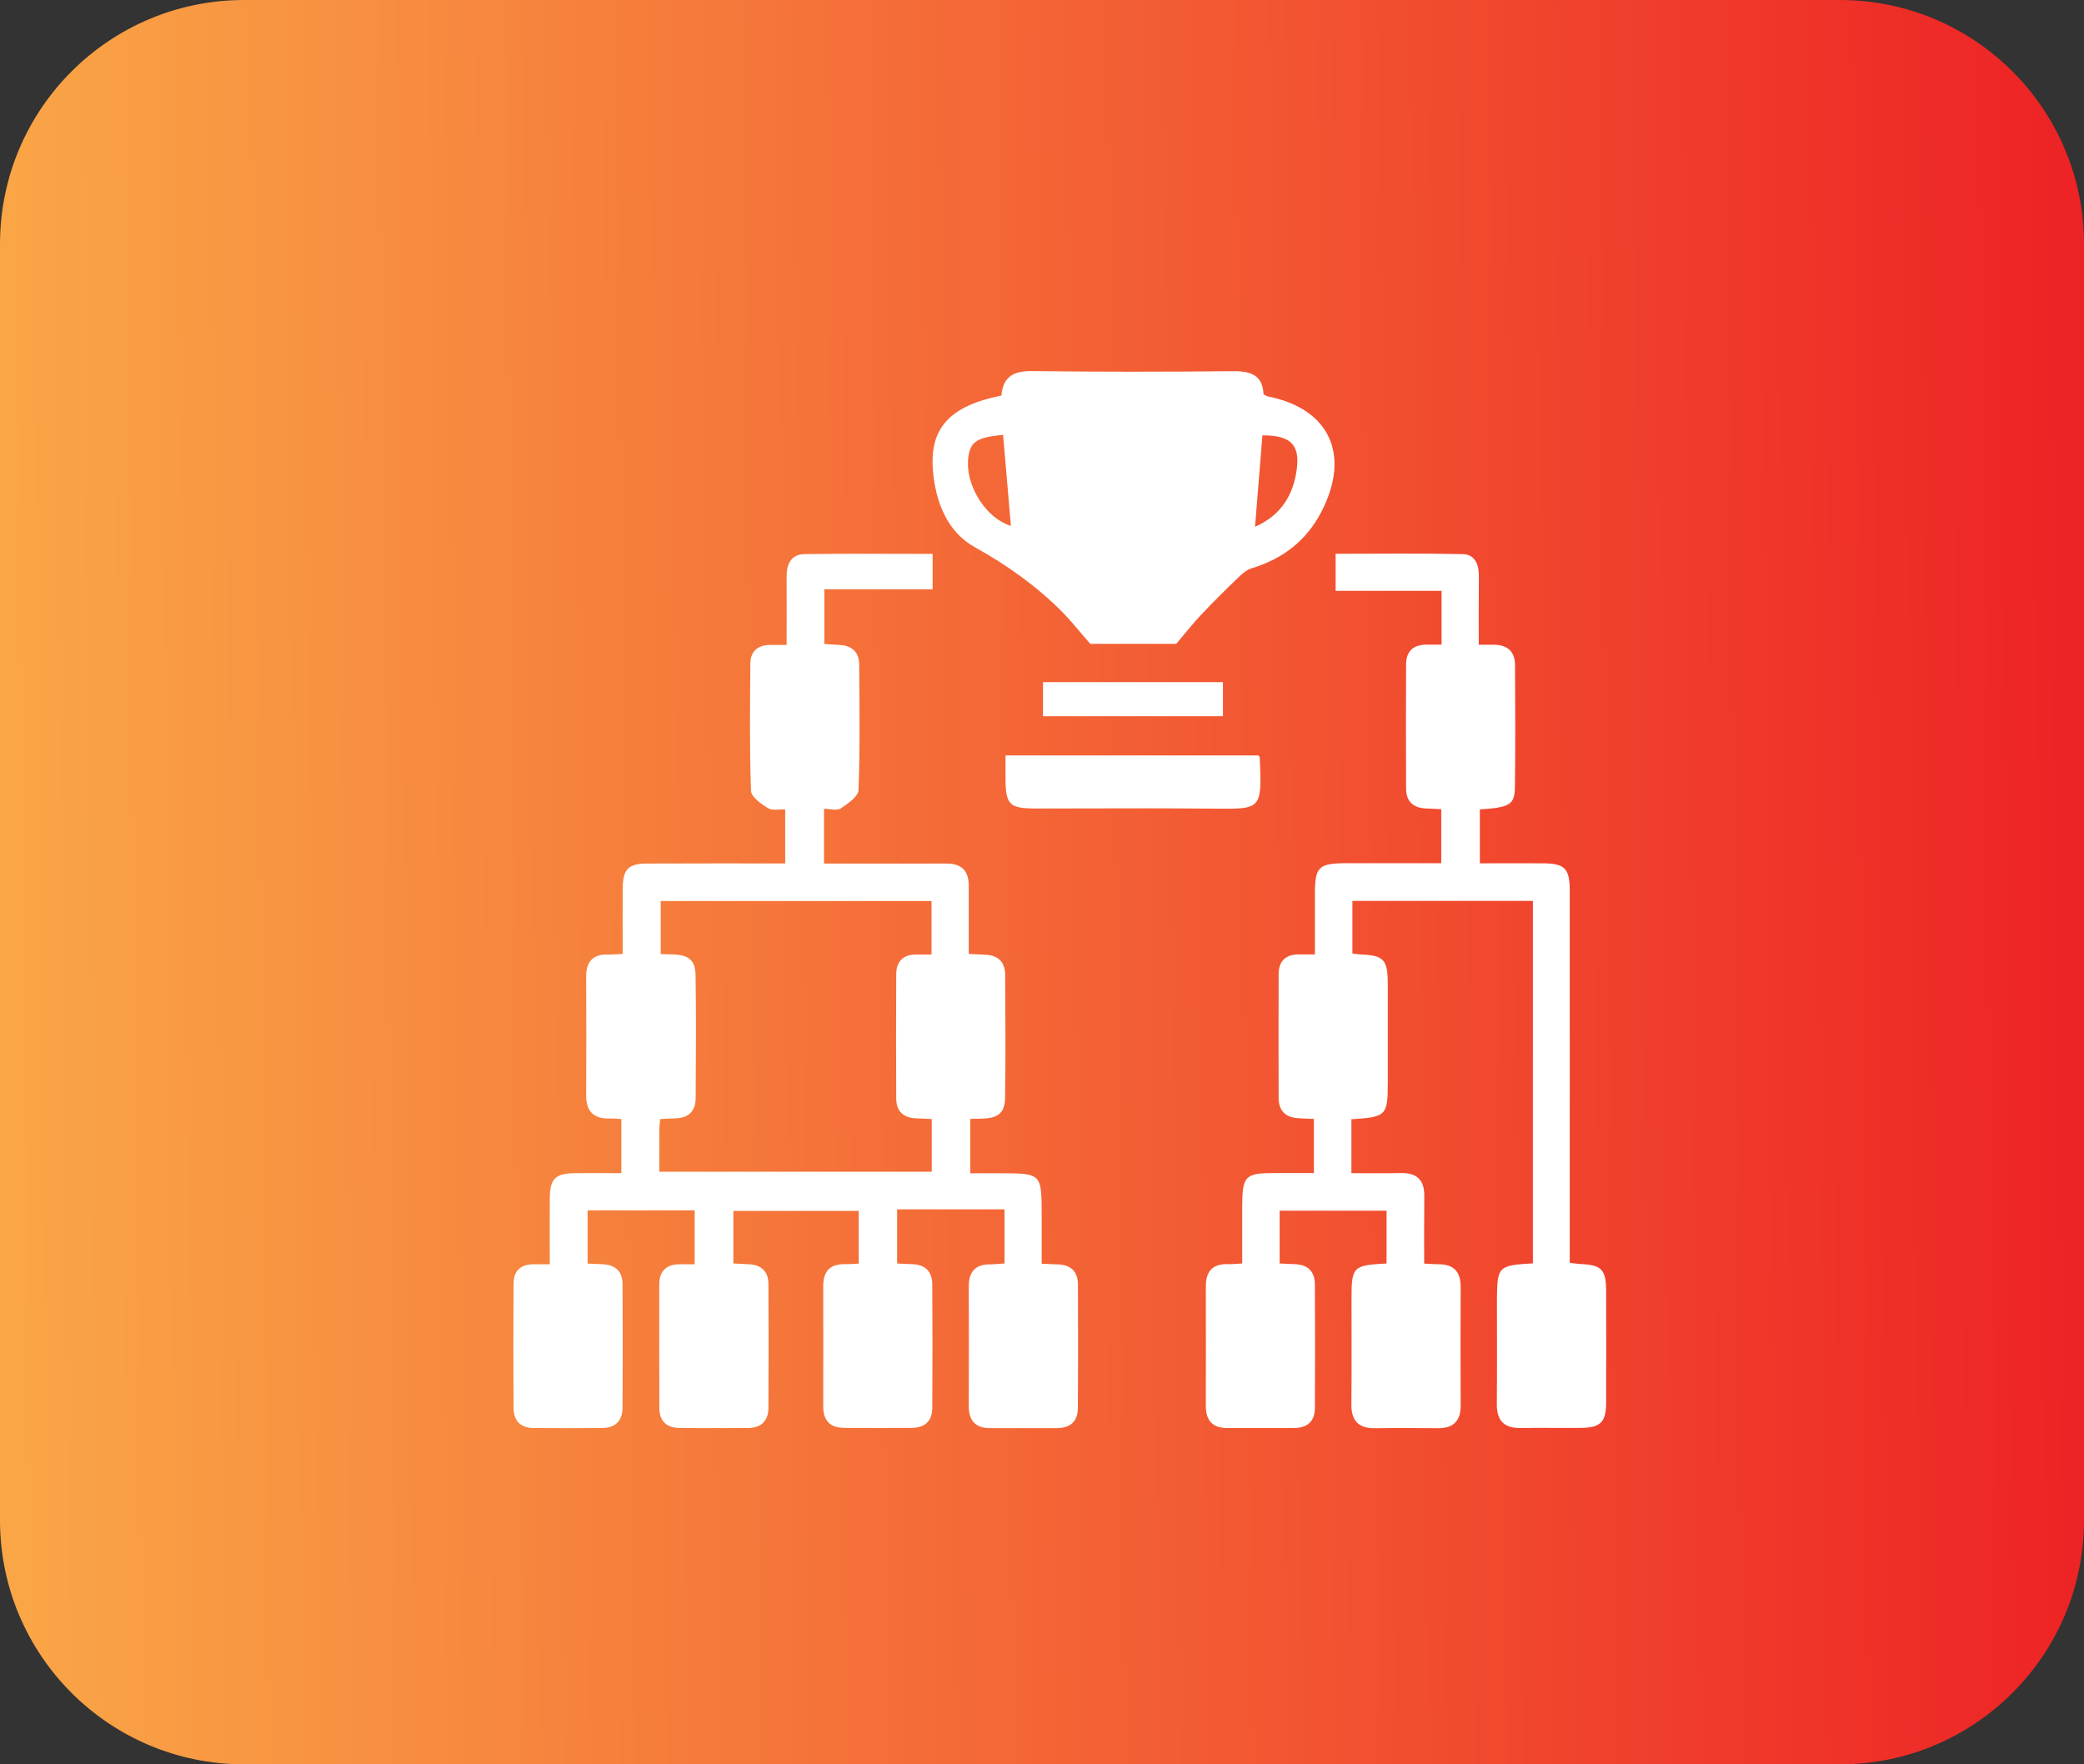
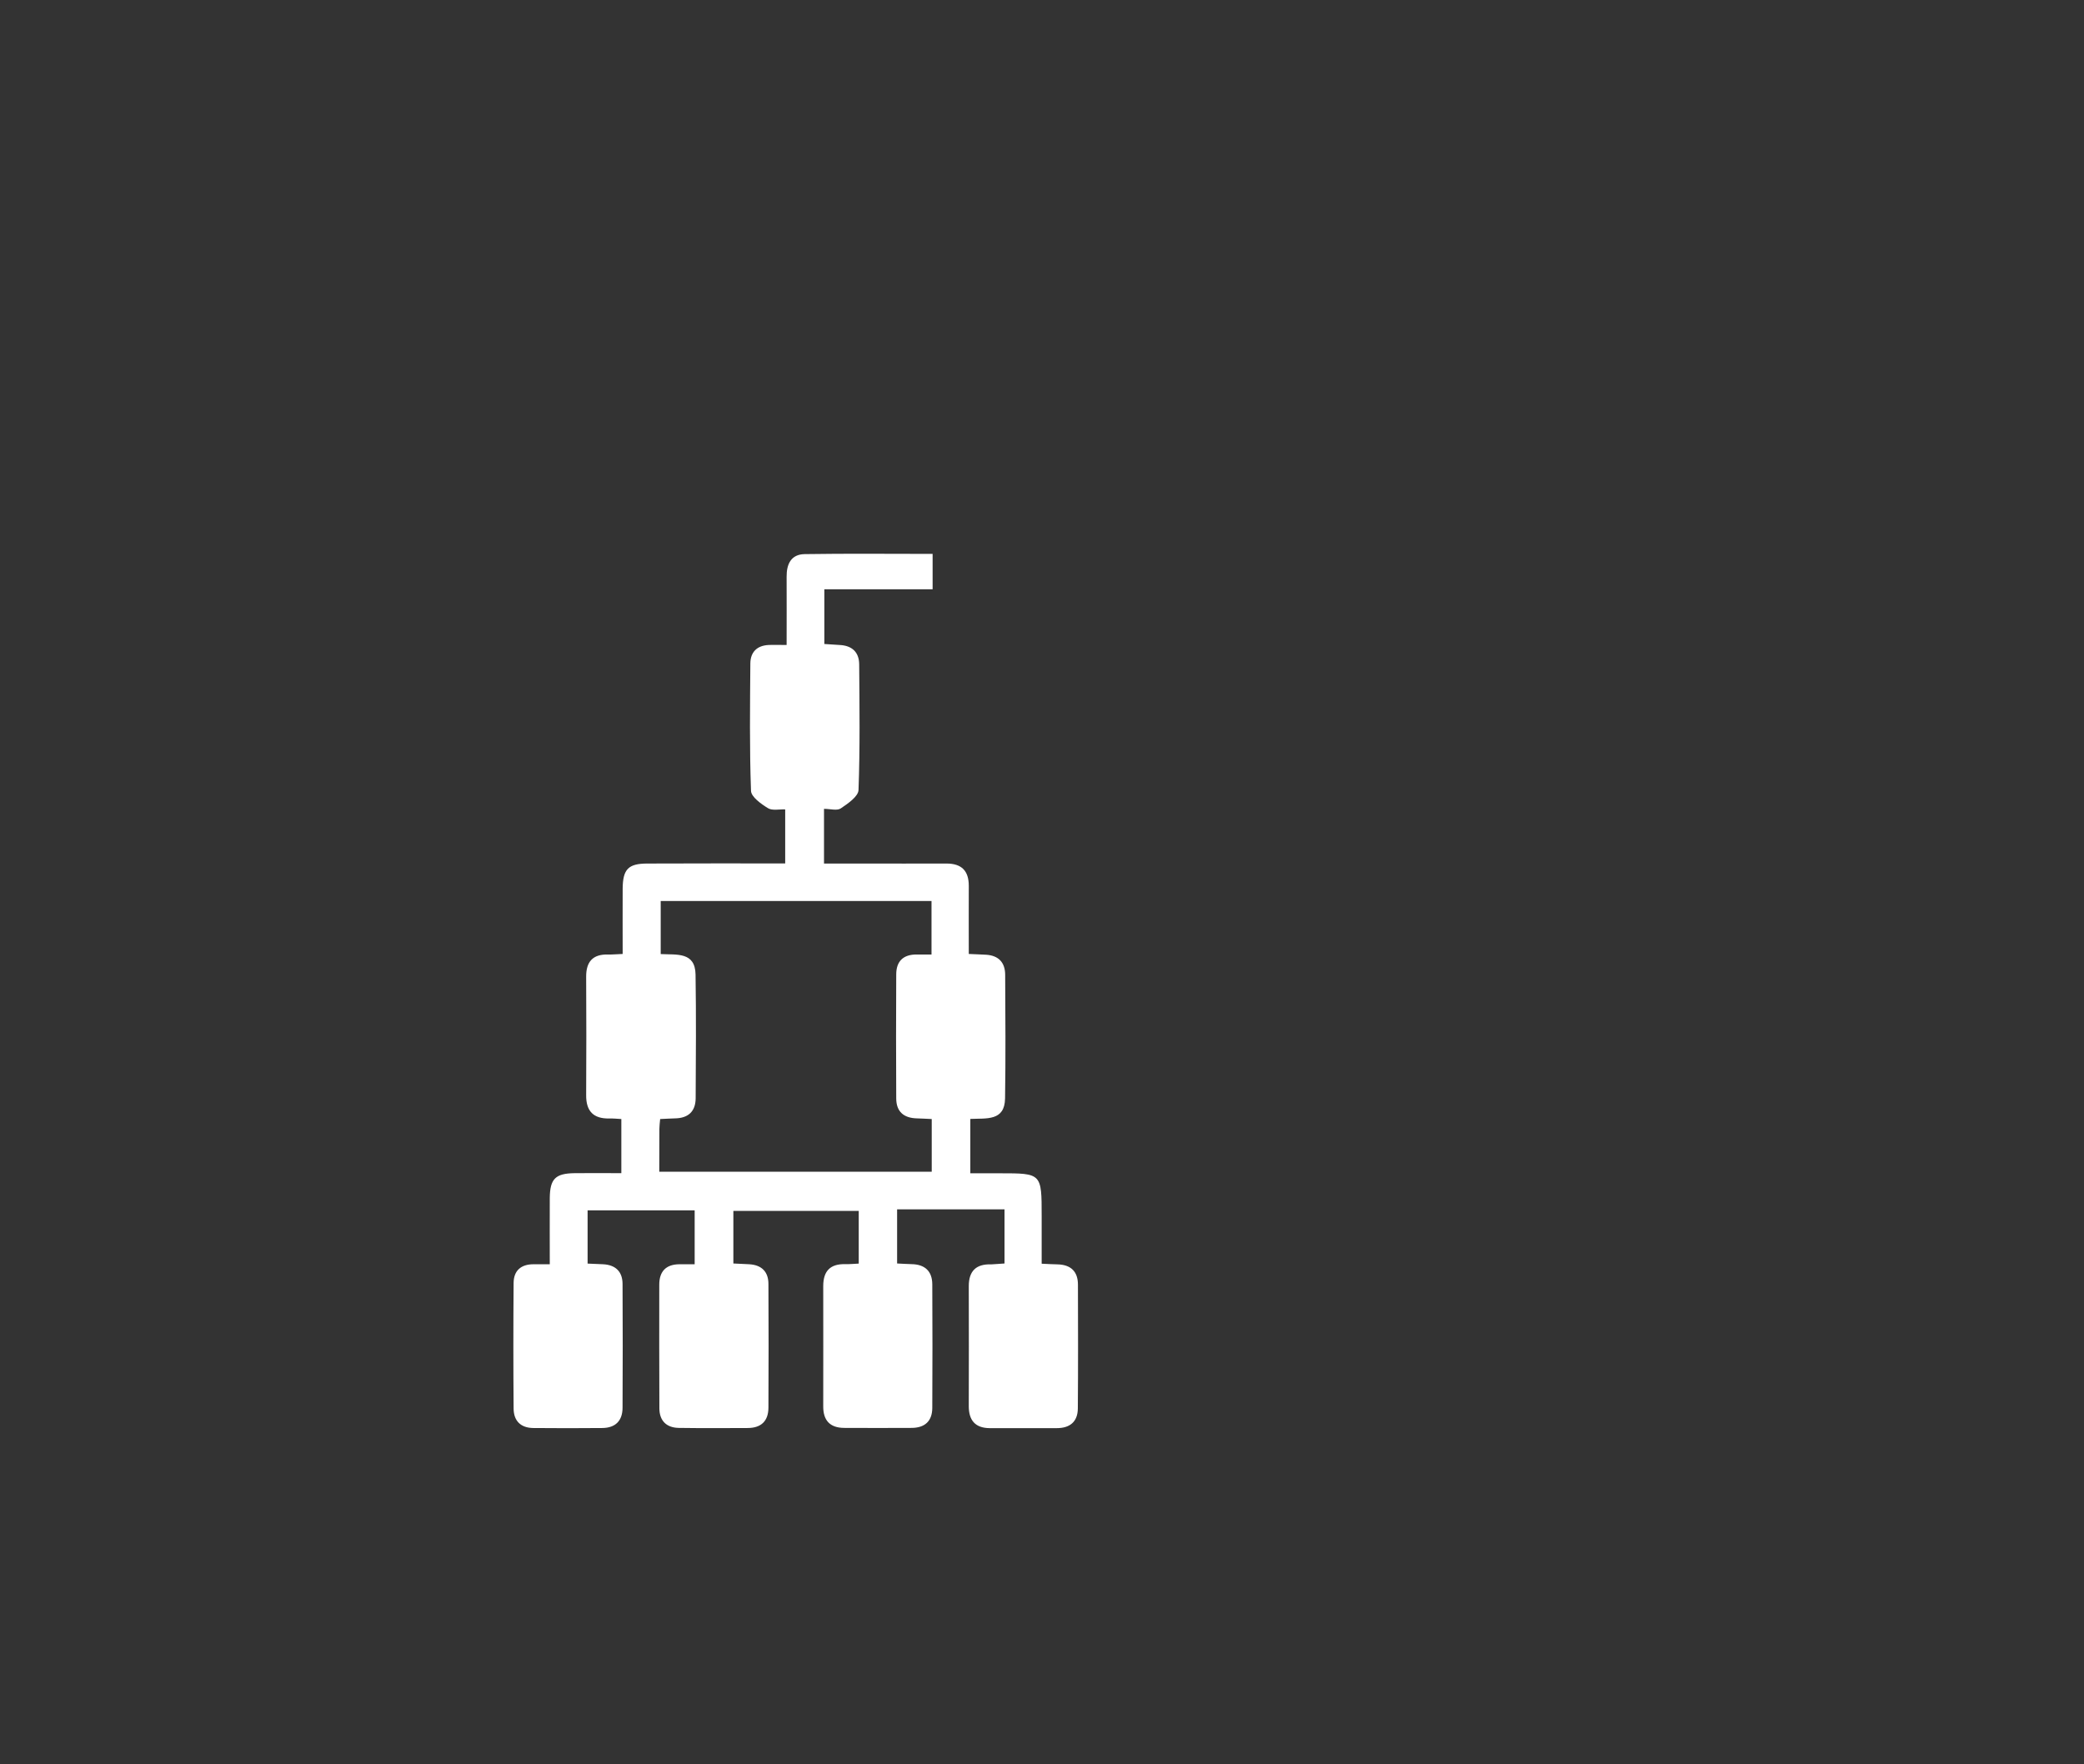
<svg xmlns="http://www.w3.org/2000/svg" version="1.1" id="Layer_1" x="0px" y="0px" viewBox="0 0 189 160" style="enable-background:new 0 0 189 160;" xml:space="preserve">
  <rect x="0" y="0" width="189" height="160" fill="#333333" stroke="none" />
  <style type="text/css">
	.st0{fill:url(#SVGID_1_);}
	.st1{fill:url(#SVGID_00000006670927813196627140000007189682445537532597_);}
	.st2{fill:#FFFFFF;}
	.st3{fill:url(#SVGID_00000098932997088790960280000012440343323964093333_);}
	.st4{fill:url(#SVGID_00000114753606793218820740000014835884247993825958_);}
	.st5{fill:url(#SVGID_00000088135342102083377030000009027458841587879040_);}
	.st6{fill:url(#SVGID_00000005971882055018126870000004646013091728838533_);}
</style>
  <linearGradient id="SVGID_1_" gradientUnits="userSpaceOnUse" x1="-2.826" y1="81.016" x2="192.749" y2="78.974">
    <stop offset="0" style="stop-color:#FAA847" />
    <stop offset="1" style="stop-color:#ED2024" />
  </linearGradient>
-   <path class="st0" d="M166.86,160H22.14C9.91,160,0,150.09,0,137.86V22.14C0,9.91,9.91,0,22.14,0h144.72C179.09,0,189,9.91,189,22.14  v115.72C189,150.09,179.09,160,166.86,160z" />
  <g>
    <path class="st2" d="M91.1,114.58c0-1.61,0-3.14,0-4.91c-1.62,0-3.25,0-4.88,0c-1.59,0-3.17,0-4.86,0c0,1.68,0,3.24,0,4.91   c0.46,0.02,0.89,0.05,1.31,0.06c1.19,0.02,1.87,0.62,1.88,1.82c0.02,3.74,0.02,7.49,0,11.23c-0.01,1.2-0.69,1.8-1.89,1.8   c-2.04,0.01-4.07,0.01-6.11,0c-1.29-0.01-1.9-0.69-1.89-1.96c0-3.63,0.01-7.27,0-10.9c0-1.37,0.64-2.03,2.02-1.99   c0.37,0.01,0.75-0.03,1.2-0.05c0-1.59,0-3.12,0-4.78c-3.74,0-7.5,0-11.37,0c0,1.53,0,3.1,0,4.77c0.5,0.02,0.97,0.04,1.45,0.07   c1.12,0.07,1.73,0.68,1.73,1.79c0.02,3.74,0.02,7.49,0,11.23c-0.01,1.2-0.66,1.82-1.86,1.83c-2.09,0.01-4.18,0.02-6.28-0.01   c-1.11-0.02-1.74-0.65-1.75-1.76c-0.02-3.74-0.01-7.49-0.01-11.23c0-1.19,0.6-1.84,1.82-1.85c0.43,0,0.86,0,1.39,0   c0-1.67,0-3.24,0-4.89c-3.24,0-6.41,0-9.71,0c0,1.56,0,3.12,0,4.83c0.47,0.02,0.94,0.04,1.41,0.06c1.12,0.06,1.75,0.66,1.76,1.77   c0.02,3.74,0.02,7.49,0,11.23c0,1.19-0.64,1.84-1.84,1.85c-2.09,0.02-4.18,0.02-6.28,0c-1.12-0.02-1.75-0.65-1.76-1.76   c-0.03-3.8-0.03-7.6,0-11.4c0.01-1.11,0.67-1.69,1.8-1.69c0.43,0,0.86,0,1.48,0c0-2.07-0.01-4.04,0-6.01   c0.02-1.74,0.51-2.23,2.26-2.25c1.37-0.02,2.74,0,4.23,0c0-1.65,0-3.21,0-4.91c-0.36-0.02-0.73-0.06-1.09-0.05   c-1.44,0.03-2.11-0.66-2.1-2.11c0.02-3.58,0.02-7.16,0-10.74c-0.01-1.36,0.6-2.06,1.99-2.02c0.38,0.01,0.76-0.03,1.32-0.05   c0-2.01-0.01-3.97,0-5.94c0.02-1.75,0.51-2.26,2.25-2.26c4.12-0.02,8.25-0.01,12.49-0.01c0-1.65,0-3.21,0-4.9   c-0.53-0.02-1.17,0.13-1.56-0.11c-0.62-0.38-1.52-1.02-1.54-1.57c-0.14-3.85-0.09-7.71-0.06-11.56c0.01-1.02,0.6-1.62,1.66-1.67   c0.48-0.02,0.97,0,1.63,0c0-2.15,0.01-4.17,0-6.19c-0.01-1.14,0.4-2.03,1.63-2.05c3.84-0.06,7.68-0.02,11.61-0.02   c0,1.12,0,2.09,0,3.21c-3.24,0-6.46,0-9.82,0c0,1.7,0,3.26,0,4.96c0.44,0.03,0.91,0.06,1.38,0.09c1.11,0.05,1.77,0.63,1.78,1.75   c0.03,3.8,0.08,7.6-0.06,11.4c-0.02,0.59-0.97,1.24-1.61,1.67c-0.34,0.23-0.95,0.04-1.52,0.04c0,1.64,0,3.17,0,4.96   c1.09,0,2.22,0,3.35,0c2.59,0,5.18,0.01,7.76,0c1.37,0,2.02,0.66,2.02,2.02c-0.01,2.03,0,4.06,0,6.18   c0.61,0.03,1.09,0.04,1.57,0.07c1.12,0.07,1.72,0.69,1.73,1.8c0.02,3.74,0.05,7.49-0.01,11.23c-0.03,2.07-1.67,1.79-3.15,1.86   c0,1.57,0,3.13,0,4.93c0.86,0,1.77,0,2.68,0c3.79,0,3.79,0,3.79,3.87c0,1.42,0,2.84,0,4.33c0.59,0.03,1.01,0.05,1.44,0.06   c1.2,0.03,1.85,0.64,1.85,1.84c0.01,3.74,0.02,7.49-0.01,11.23c-0.01,1.2-0.72,1.78-1.9,1.78c-2.04,0-4.07,0.01-6.11,0   c-1.3-0.01-1.88-0.72-1.88-1.98c0.01-3.63,0.01-7.27,0-10.9c0-1.37,0.67-2.02,2.04-1.97C90.29,114.65,90.66,114.6,91.1,114.58z    M59.79,106.26c8.37,0,16.53,0,24.71,0c0-1.65,0-3.17,0-4.78c-0.49-0.02-0.92-0.05-1.35-0.06c-1.19-0.03-1.87-0.61-1.87-1.82   c-0.02-3.74-0.02-7.49,0-11.23c0-1.2,0.64-1.82,1.86-1.81c0.43,0,0.85,0,1.34,0c0-1.71,0-3.27,0-4.85c-8.26,0-16.43,0-24.56,0   c0,1.68,0,3.24,0,4.81c1.46,0.08,3.12-0.22,3.16,1.85c0.06,3.74,0.03,7.49,0.01,11.23c-0.01,1.2-0.68,1.8-1.87,1.82   c-0.43,0.01-0.85,0.04-1.35,0.06c-0.03,0.35-0.07,0.62-0.07,0.88C59.79,103.62,59.79,104.88,59.79,106.26z" />
-     <path class="st2" d="M139.02,114.57c0-10.99,0-21.88,0-32.87c-5.45,0-10.86,0-16.37,0c0,1.59,0,3.16,0,4.77   c0.28,0.03,0.48,0.07,0.69,0.08c2.17,0.09,2.51,0.45,2.52,2.68c0,2.97,0,5.95,0,8.92c0,3.03-0.12,3.15-3.3,3.35   c0,0.79,0,1.59,0,2.39c0,0.76,0,1.52,0,2.5c1.57,0,3.04,0.02,4.5-0.01c1.44-0.03,2.13,0.64,2.11,2.09   c-0.02,2.02-0.01,4.05-0.01,6.12c0.56,0.03,0.93,0.06,1.31,0.06c1.37,0,2,0.68,2,2.04c-0.01,3.58-0.02,7.16,0,10.74   c0.01,1.45-0.67,2.11-2.11,2.09c-1.87-0.02-3.74-0.03-5.61,0c-1.53,0.03-2.21-0.66-2.19-2.19c0.03-3.14,0.01-6.28,0.01-9.42   c0-3.06,0.09-3.16,3.18-3.33c0-1.55,0-3.11,0-4.79c-3.18,0-6.39,0-9.7,0c0,1.59,0,3.15,0,4.79c0.49,0.02,0.92,0.05,1.34,0.06   c1.2,0.03,1.85,0.64,1.86,1.84c0.02,3.74,0.02,7.49,0,11.23c-0.01,1.2-0.71,1.79-1.9,1.79c-2.04,0-4.07,0.01-6.11,0   c-1.29-0.01-1.88-0.71-1.88-1.98c0-3.63,0.01-7.27,0-10.9c0-1.37,0.66-2.03,2.03-1.98c0.37,0.01,0.75-0.03,1.27-0.06   c0-1.77,0-3.46,0-5.16c0-2.79,0.25-3.04,2.96-3.04c1.15,0,2.29,0,3.54,0c0-1.68,0-3.24,0-4.91c-0.52-0.02-1-0.03-1.48-0.07   c-1.11-0.08-1.71-0.69-1.72-1.81c-0.01-3.74-0.01-7.49,0-11.23c0-1.2,0.64-1.82,1.85-1.81c0.43,0,0.85,0,1.44,0   c0-1.88,0-3.63,0-5.38c0-2.59,0.3-2.89,2.96-2.89c2.8,0,5.6,0,8.5,0c0-1.68,0-3.24,0-4.9c-0.47-0.02-0.89-0.05-1.32-0.06   c-1.19-0.03-1.87-0.61-1.87-1.82c-0.02-3.74-0.01-7.49,0-11.23c0-1.2,0.64-1.81,1.86-1.81c0.43,0,0.85,0,1.36,0   c0-1.66,0-3.19,0-4.88c-3.15,0-6.31,0-9.61,0c0-1.17,0-2.18,0-3.36c3.86,0,7.69-0.05,11.52,0.03c1.12,0.02,1.48,0.95,1.47,2.02   c-0.02,2.02-0.01,4.05-0.01,6.2c0.6,0,1.03-0.01,1.45,0c1.2,0.03,1.84,0.66,1.84,1.85c0.02,3.69,0.04,7.38-0.01,11.07   c-0.02,1.59-0.48,1.84-3.18,2.01c0,1.56,0,3.12,0,4.89c1.93,0,3.84-0.01,5.74,0c1.94,0.01,2.41,0.47,2.41,2.44   c0.01,10.63,0,21.25,0,31.88c0,0.6,0,1.2,0,1.91c0.38,0.04,0.69,0.1,0.99,0.11c1.88,0.08,2.3,0.5,2.31,2.38   c0.01,3.41,0.01,6.83,0,10.24c-0.01,1.73-0.52,2.22-2.28,2.24c-1.82,0.02-3.63-0.02-5.45,0.01c-1.54,0.03-2.2-0.68-2.18-2.2   c0.03-3.14,0.01-6.28,0.01-9.42C135.78,114.84,135.86,114.75,139.02,114.57z" />
-     <path class="st2" d="M90.82,35.87c0.15-1.77,1.16-2.24,2.82-2.22c6.05,0.08,12.1,0.07,18.15,0.01c1.62-0.02,2.74,0.35,2.8,2.1   c0.2,0.1,0.29,0.17,0.4,0.19c5.58,1.11,7.53,5.28,4.85,10.46c-1.36,2.63-3.52,4.28-6.34,5.13c-0.46,0.14-0.88,0.52-1.24,0.87   c-1.13,1.09-2.25,2.2-3.33,3.34c-0.69,0.73-1.31,1.52-2.26,2.64c-2.41,0-5.42,0-7.79,0c-1.04-1.19-1.73-2.07-2.51-2.86   c-2.35-2.37-5-4.26-7.95-5.9c-2.5-1.38-3.58-4.1-3.81-6.97C84.29,38.83,86.13,36.81,90.82,35.87z M90.97,39.44   c-2.05,0.17-2.79,0.54-3.05,1.51c-0.68,2.53,1.25,5.96,3.76,6.74C91.44,44.95,91.21,42.19,90.97,39.44z M113.82,47.77   c2.07-0.9,3.31-2.5,3.72-4.8c0.46-2.55-0.36-3.5-3.05-3.49C114.26,42.24,114.04,45.01,113.82,47.77z" />
-     <path class="st2" d="M114.13,68.51c0.06,0.08,0.12,0.12,0.12,0.17c0.21,4.82,0.13,4.69-4.27,4.65c-5.33-0.05-10.66-0.01-15.99-0.01   c-2.49,0-2.8-0.33-2.8-2.86c0-0.6,0-1.21,0-1.95C98.83,68.51,106.43,68.51,114.13,68.51z" />
-     <path class="st2" d="M110.91,61.86c0,1.03,0,2,0,3.09c-5.4,0-10.8,0-16.32,0c0-0.99,0-1.99,0-3.09   C100.03,61.86,105.43,61.86,110.91,61.86z" />
  </g>
</svg>